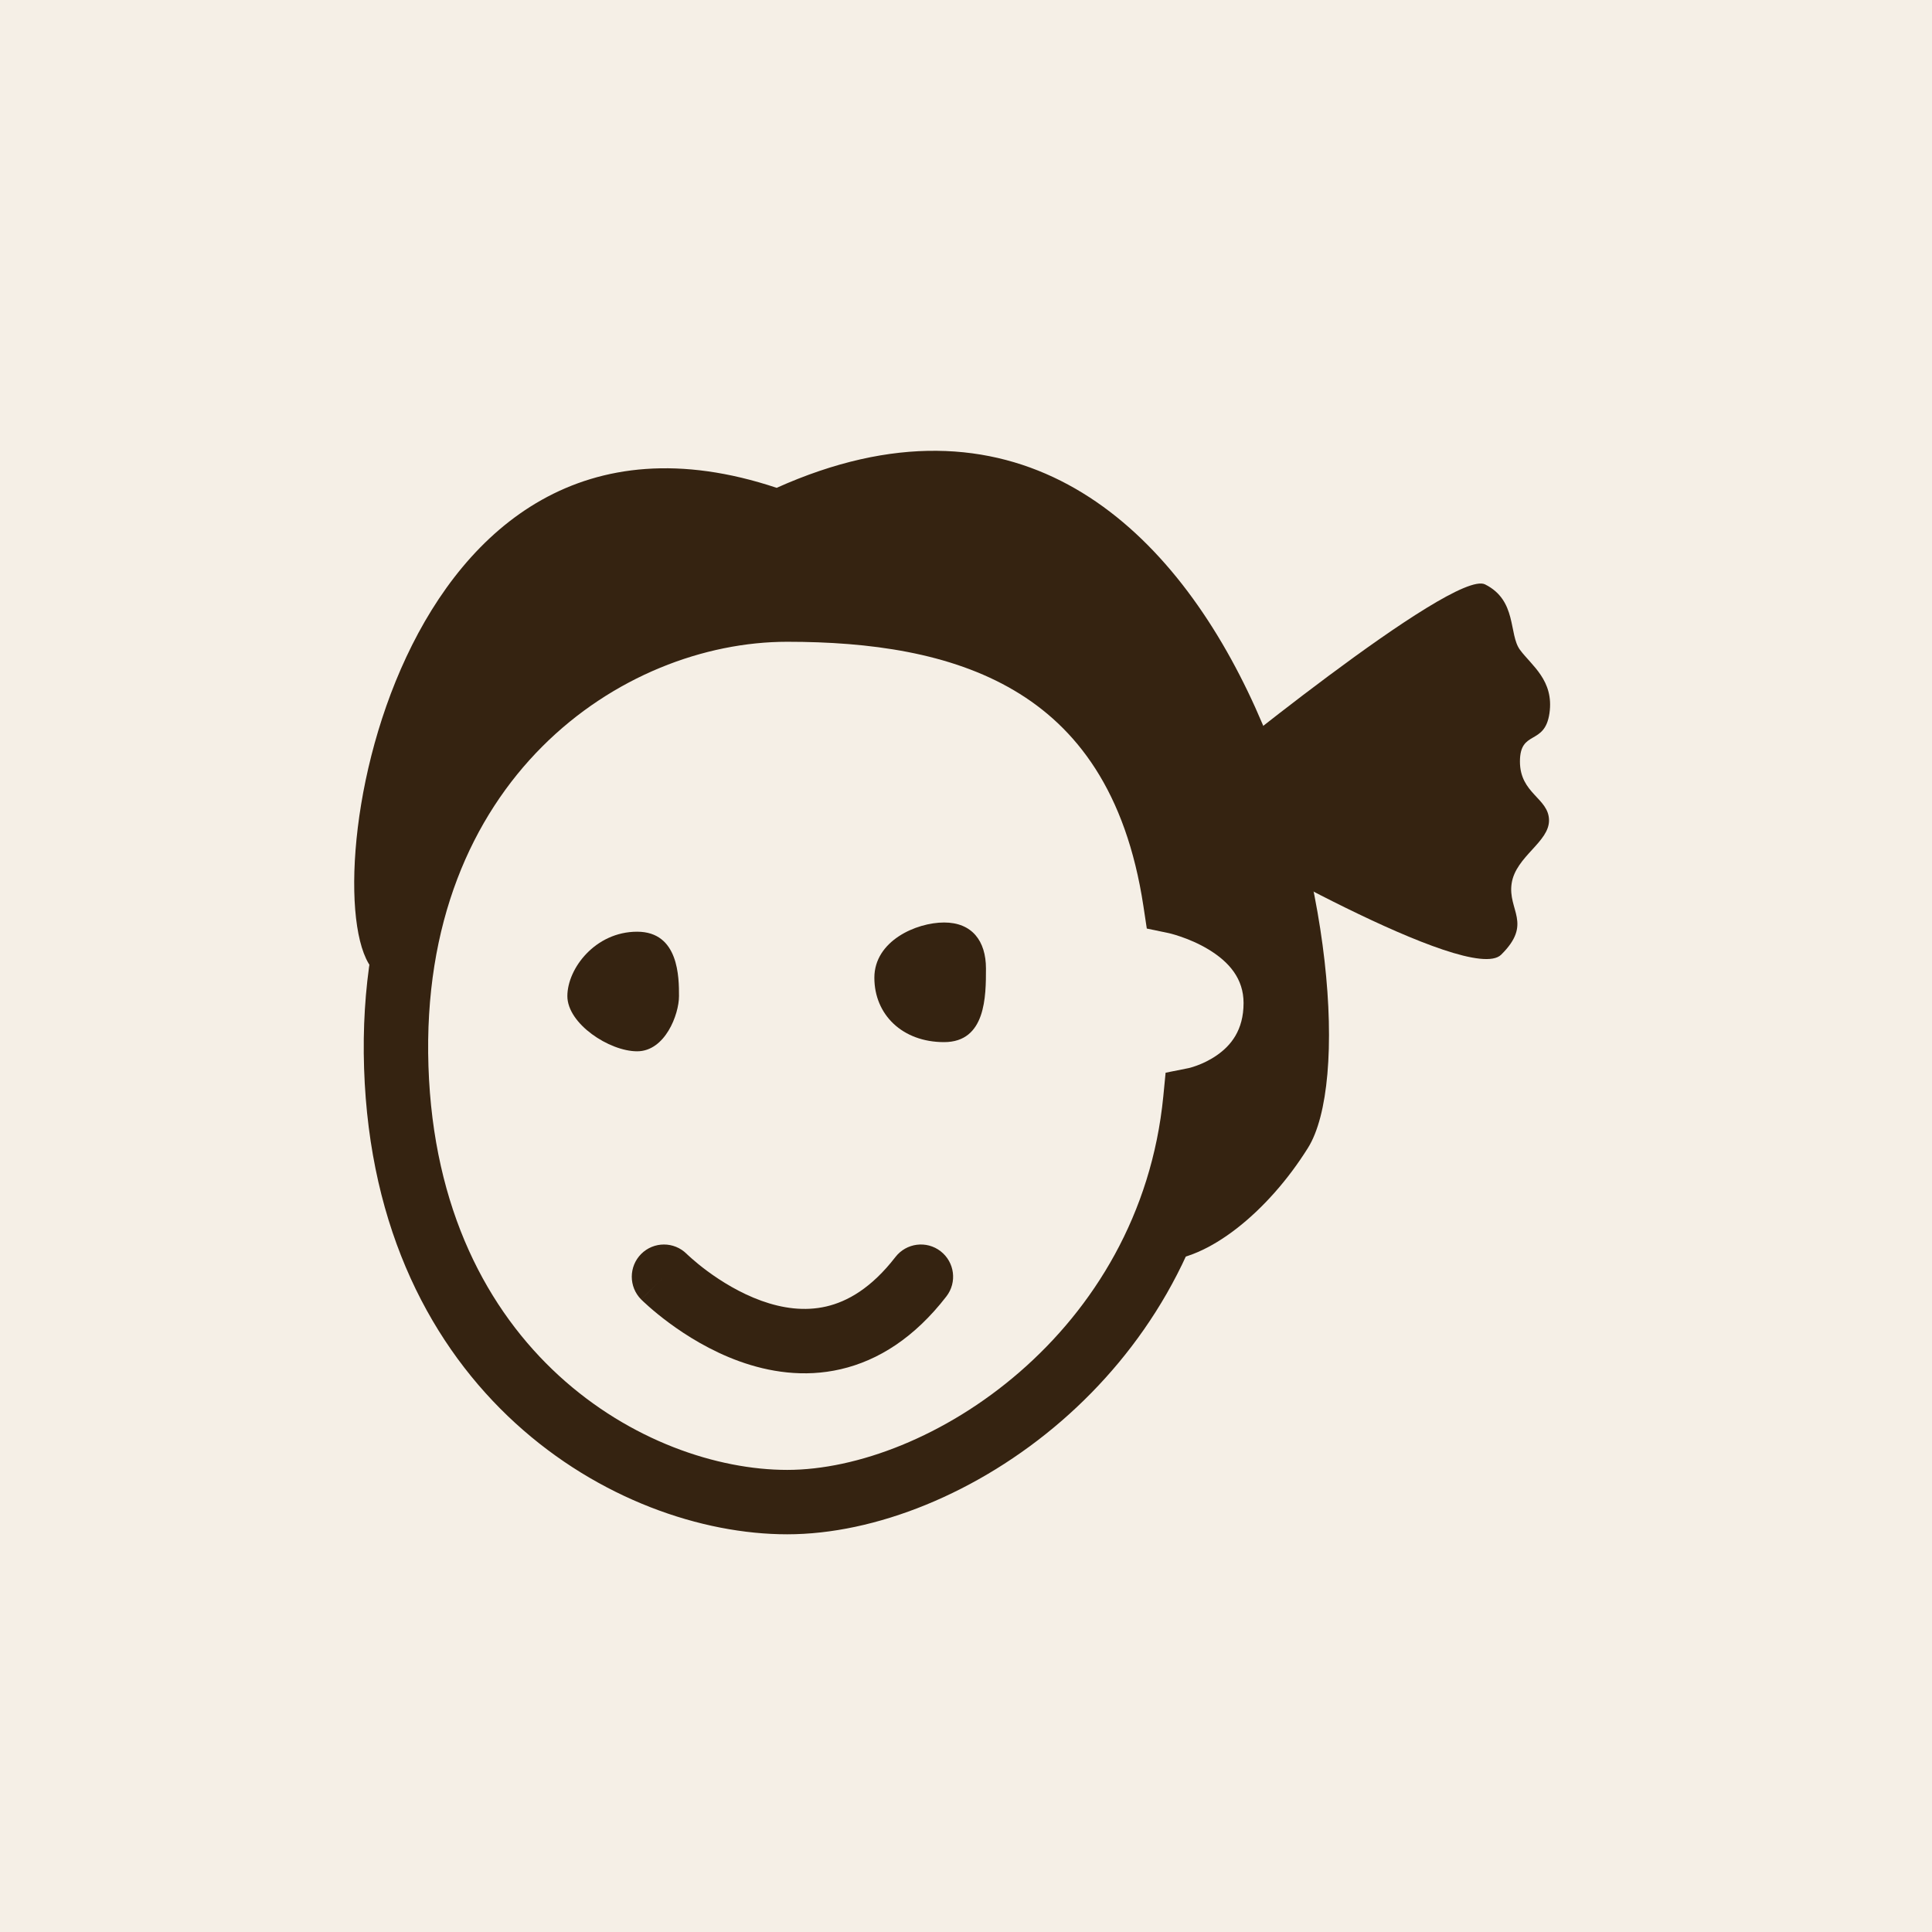
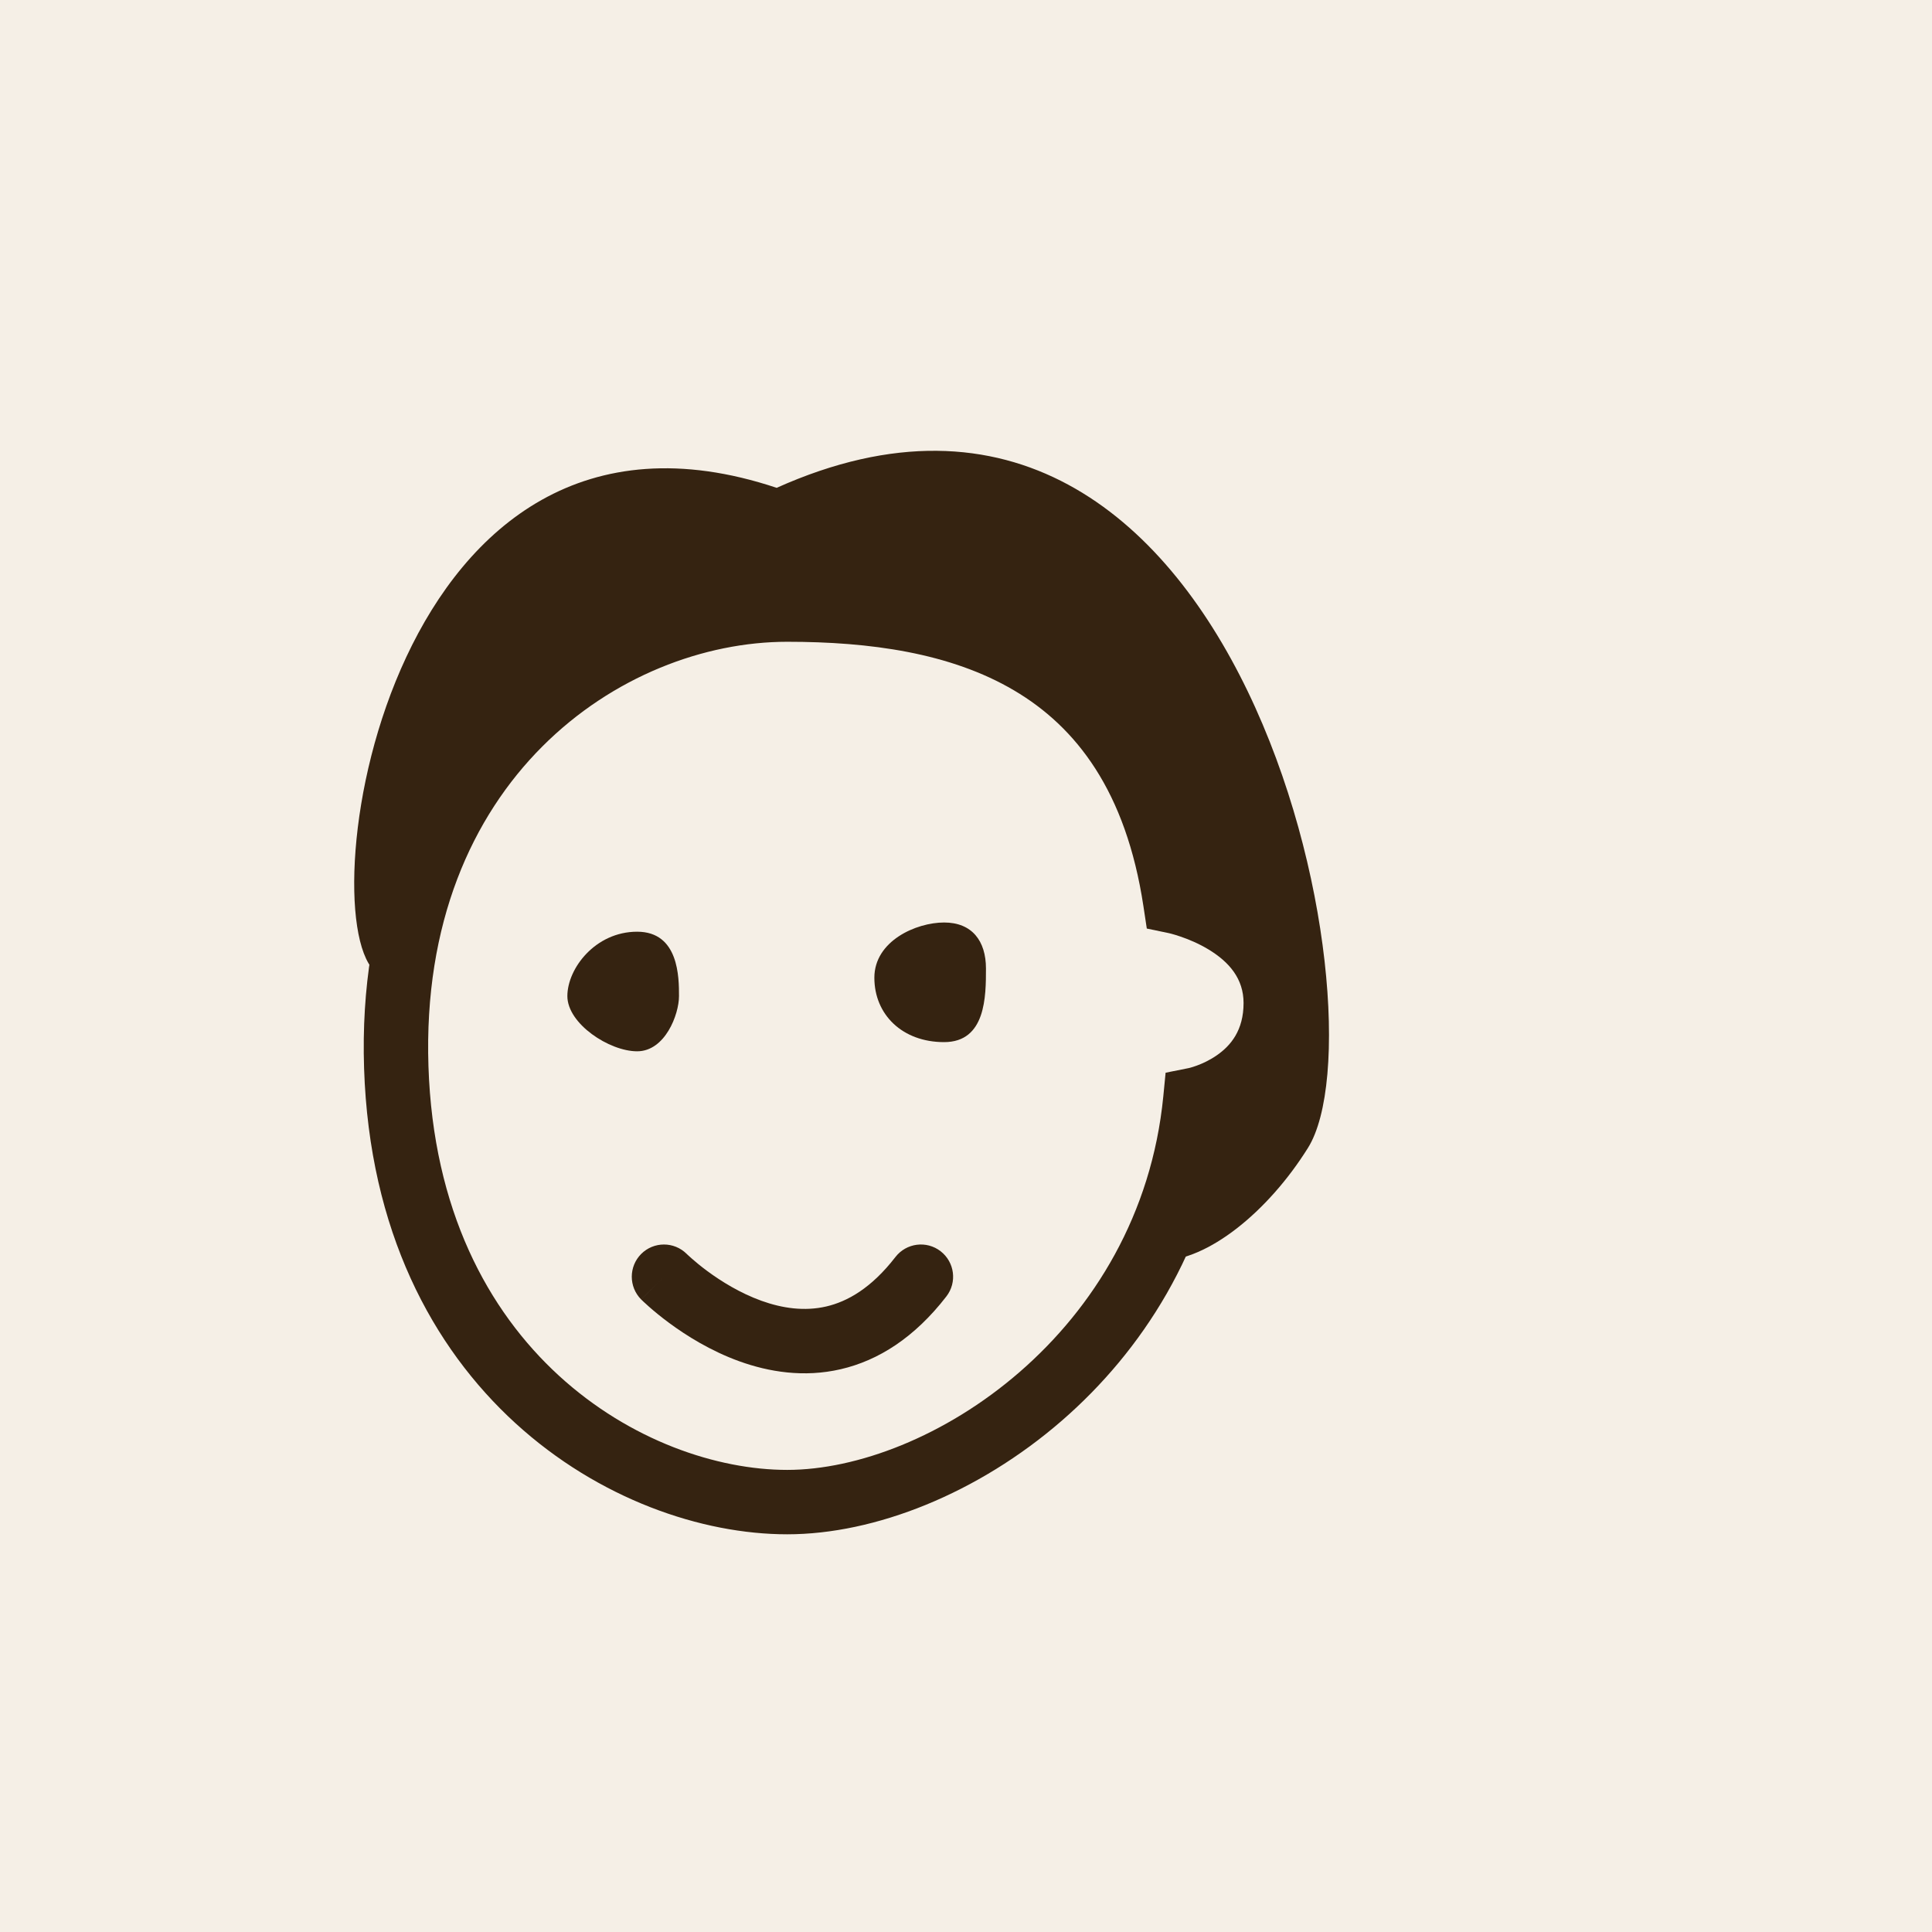
<svg xmlns="http://www.w3.org/2000/svg" width="60" height="60" viewBox="0 0 60 60" fill="none">
  <rect width="60" height="60" fill="#F5EFE6" />
  <path d="M24.12 15.15C12.12 11.15 9.62 28.149 11.62 30.149C13.621 32.149 18.12 21.15 24.12 20.65C27.378 20.379 35.12 25.649 34.12 33.649C33.12 41.65 38.12 39.649 40.62 35.649C43.12 31.65 38.62 8.649 24.12 15.15Z" fill="#352311" />
-   <path d="M46.12 18.149C45.12 17.649 37.144 24.21 37.144 24.21L37.725 26.015C37.725 26.015 45.633 30.625 46.62 29.649C47.607 28.674 46.817 28.271 46.946 27.433C47.075 26.595 48.12 26.149 48.106 25.466C48.093 24.783 47.203 24.649 47.203 23.649C47.203 22.649 47.973 23.169 48.12 22.149C48.267 21.13 47.558 20.663 47.203 20.179C46.849 19.695 47.12 18.649 46.12 18.149Z" fill="#352311" />
  <path d="M12.306 33.149C11.993 23.649 18.777 18.931 24.448 18.931C29.682 18.931 35.337 20.304 36.5 28C36.5 28 39.62 28.649 39.62 31.149C39.62 33.649 37.122 34.149 37.122 34.149C36.346 42.045 29.334 46.649 24.448 46.649C19.617 46.649 12.62 42.649 12.306 33.149Z" fill="#F5EFE6" />
  <path fill-rule="evenodd" clip-rule="evenodd" d="M11.307 33.182C10.974 23.086 18.243 17.931 24.448 17.931C27.126 17.931 30.065 18.277 32.509 19.718C34.881 21.117 36.672 23.478 37.381 27.219C37.712 27.336 38.142 27.517 38.58 27.783C39.509 28.348 40.62 29.405 40.62 31.149C40.62 32.799 39.77 33.828 38.945 34.406C38.622 34.632 38.303 34.791 38.039 34.9C37.482 38.827 35.473 41.951 32.982 44.115C30.374 46.381 27.174 47.649 24.448 47.649C19.131 47.649 11.64 43.273 11.307 33.182ZM24.448 19.931C19.311 19.931 13.012 24.212 13.306 33.116C13.6 42.025 20.104 45.649 24.448 45.649C26.608 45.649 29.357 44.615 31.67 42.605C33.964 40.612 35.767 37.713 36.127 34.052L36.199 33.314L36.92 33.17C36.92 33.17 36.922 33.17 36.923 33.169C36.93 33.168 36.945 33.164 36.967 33.158C37.011 33.146 37.081 33.125 37.168 33.093C37.344 33.029 37.574 32.924 37.797 32.768C38.221 32.471 38.62 32 38.62 31.149C38.62 30.394 38.172 29.876 37.54 29.491C37.23 29.302 36.91 29.171 36.664 29.087C36.543 29.045 36.444 29.017 36.378 28.999C36.345 28.991 36.321 28.985 36.306 28.981L36.294 28.979L36.293 28.978L36.293 28.978C36.292 28.978 36.292 28.978 36.293 28.978L35.615 28.837L35.511 28.149C34.969 24.562 33.416 22.575 31.493 21.441C29.51 20.271 27.004 19.931 24.448 19.931Z" fill="#352311" />
  <path d="M30.62 30.078C30.62 29.221 30.187 28.649 29.32 28.649C28.453 28.649 27.154 29.221 27.154 30.364C27.154 31.507 28.02 32.364 29.32 32.364C30.62 32.364 30.62 30.935 30.62 30.078Z" fill="#352311" />
  <path d="M21.087 30.935C21.087 30.364 21.087 28.935 19.787 28.935C18.487 28.935 17.62 30.078 17.62 30.935C17.62 31.792 18.92 32.649 19.787 32.649C20.654 32.649 21.087 31.507 21.087 30.935Z" fill="#352311" />
  <path fill-rule="evenodd" clip-rule="evenodd" d="M29.211 38.858C29.648 39.196 29.729 39.824 29.391 40.261C28.401 41.542 27.277 42.252 26.11 42.522C24.959 42.789 23.869 42.603 22.966 42.278C22.065 41.953 21.308 41.474 20.784 41.087C20.519 40.892 20.308 40.715 20.16 40.585C20.086 40.52 20.027 40.466 19.986 40.427C19.965 40.407 19.948 40.391 19.936 40.379L19.921 40.365L19.916 40.36L19.914 40.358L19.914 40.357C19.913 40.357 19.913 40.357 20.62 39.65L19.913 40.357C19.523 39.966 19.523 39.333 19.913 38.942C20.303 38.552 20.935 38.552 21.326 38.941M21.326 38.941L21.33 38.945C21.335 38.95 21.344 38.959 21.357 38.971C21.384 38.996 21.425 39.034 21.481 39.083C21.593 39.182 21.76 39.322 21.971 39.478C22.4 39.794 22.985 40.158 23.644 40.396C24.302 40.633 24.988 40.729 25.659 40.574C26.315 40.422 27.059 40.007 27.808 39.038C28.146 38.601 28.774 38.52 29.211 38.858" fill="#352311" />
</svg>